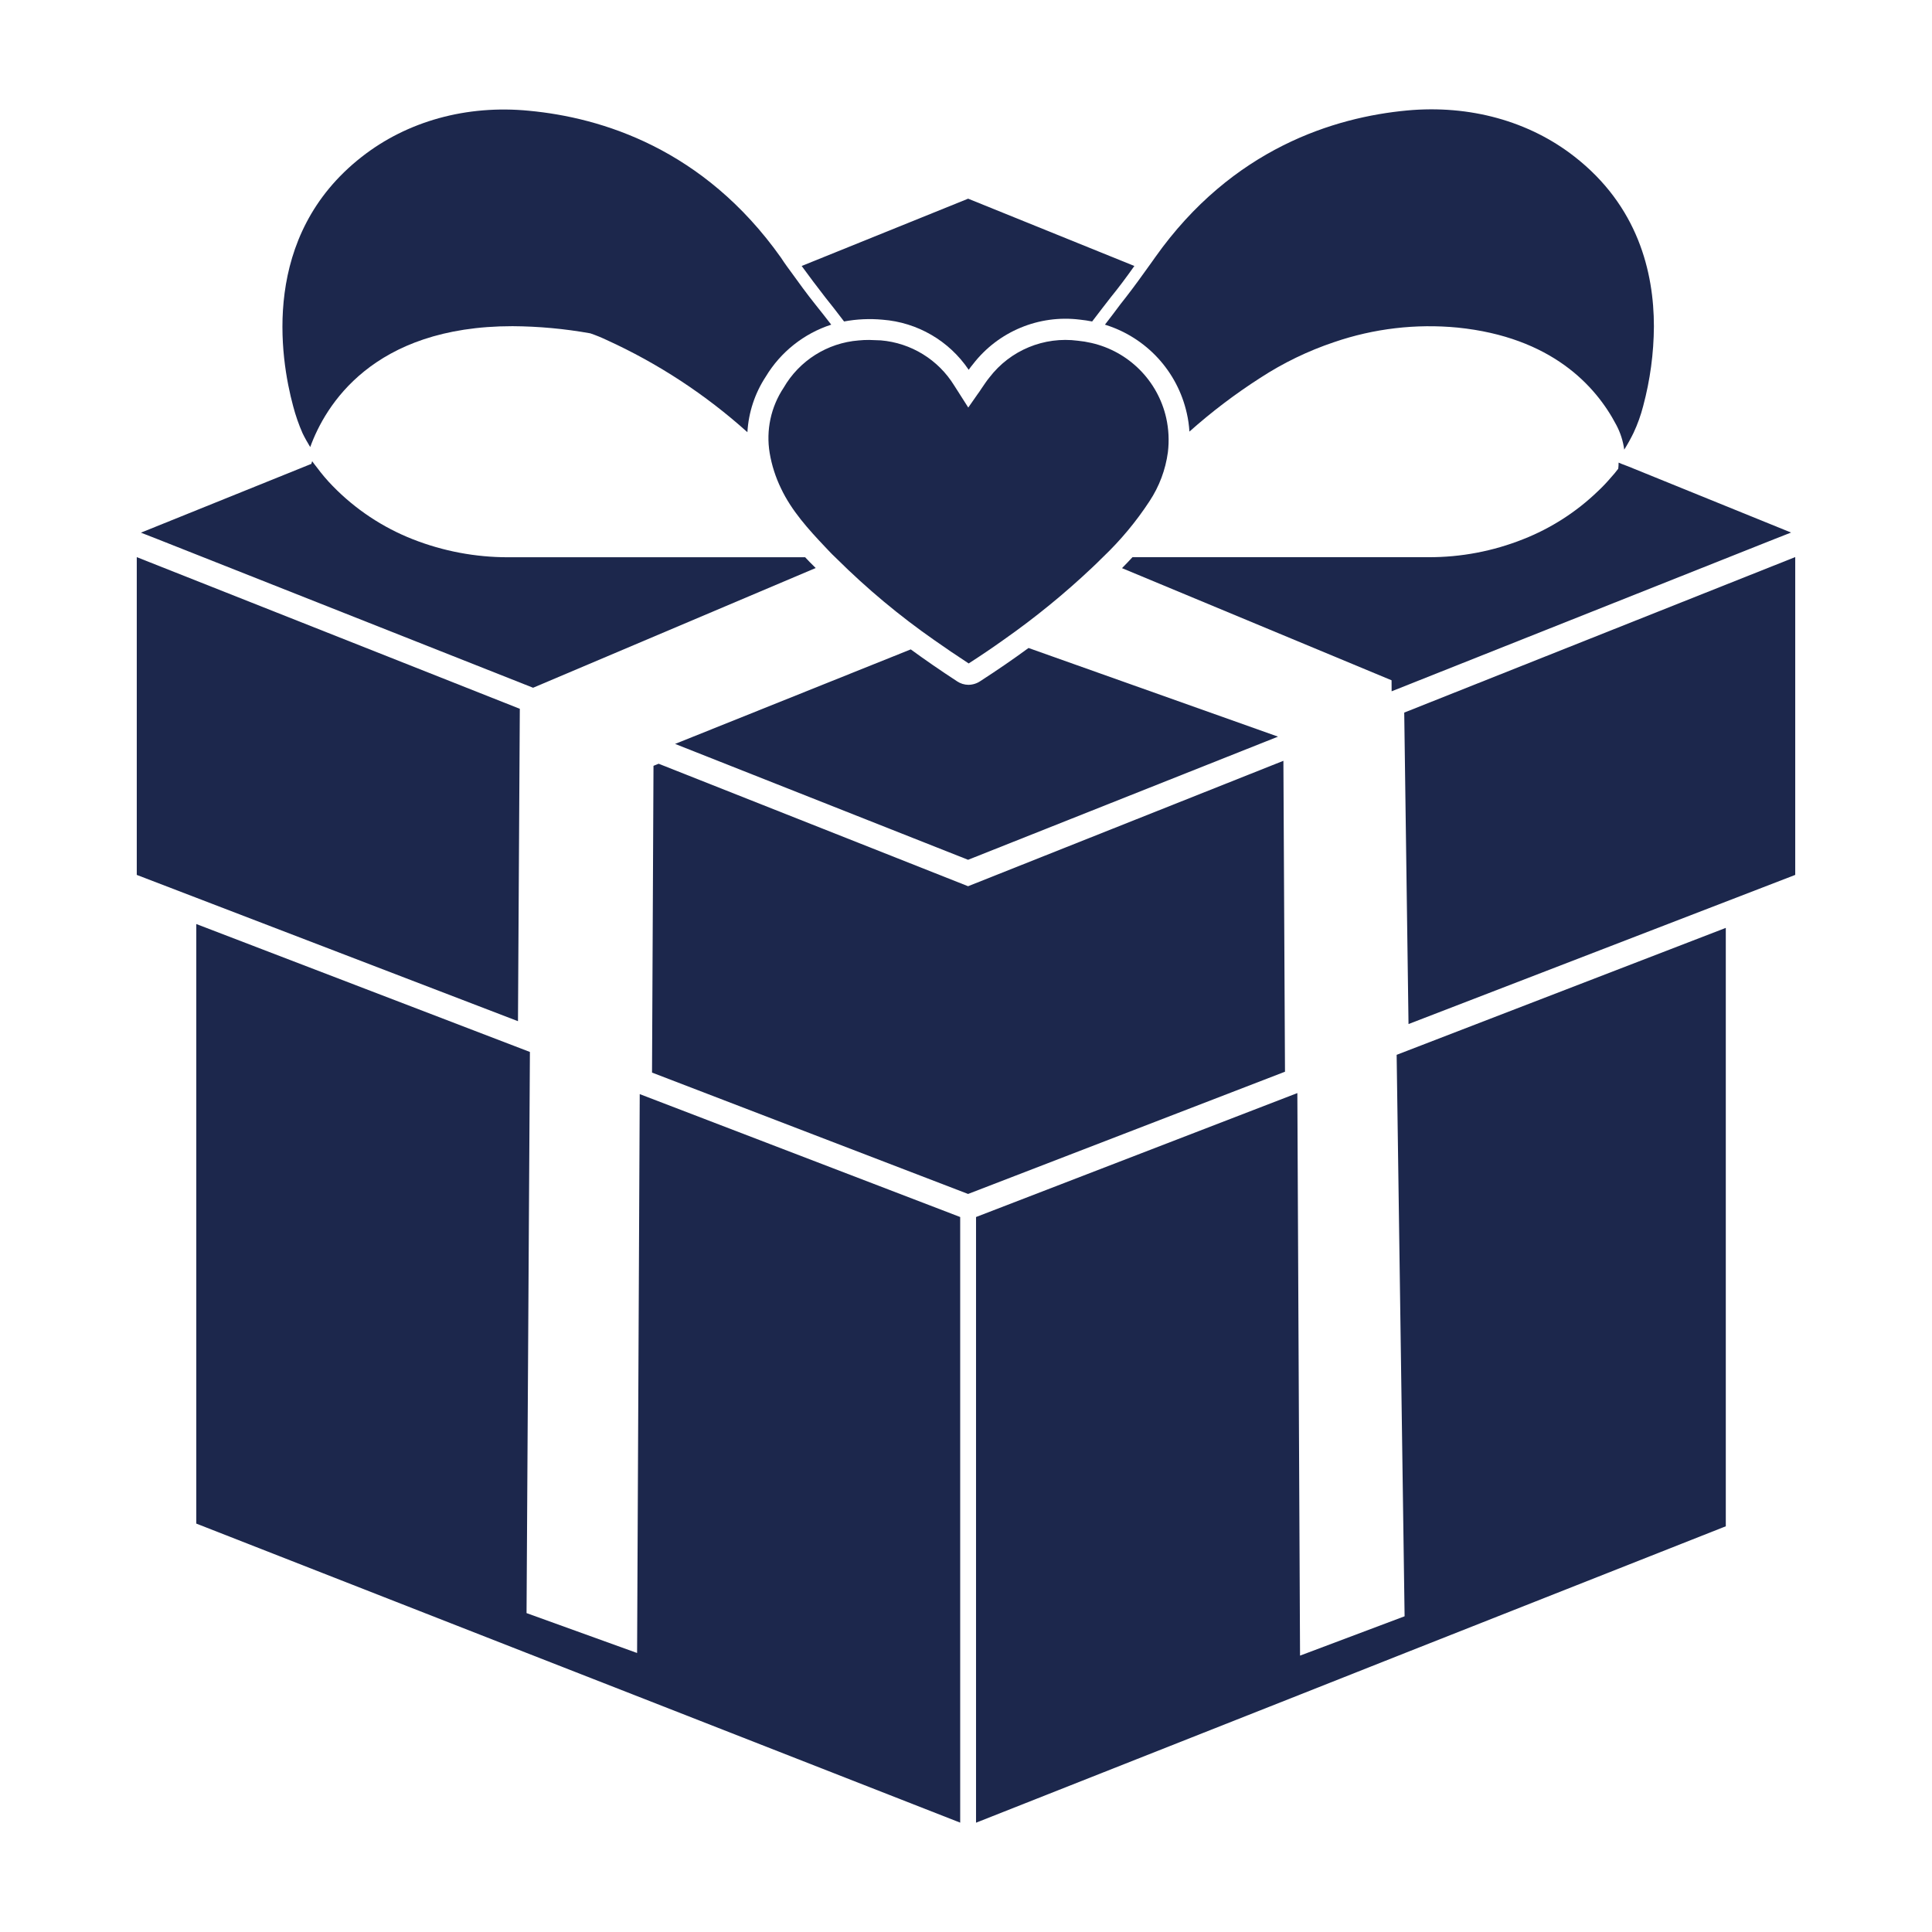
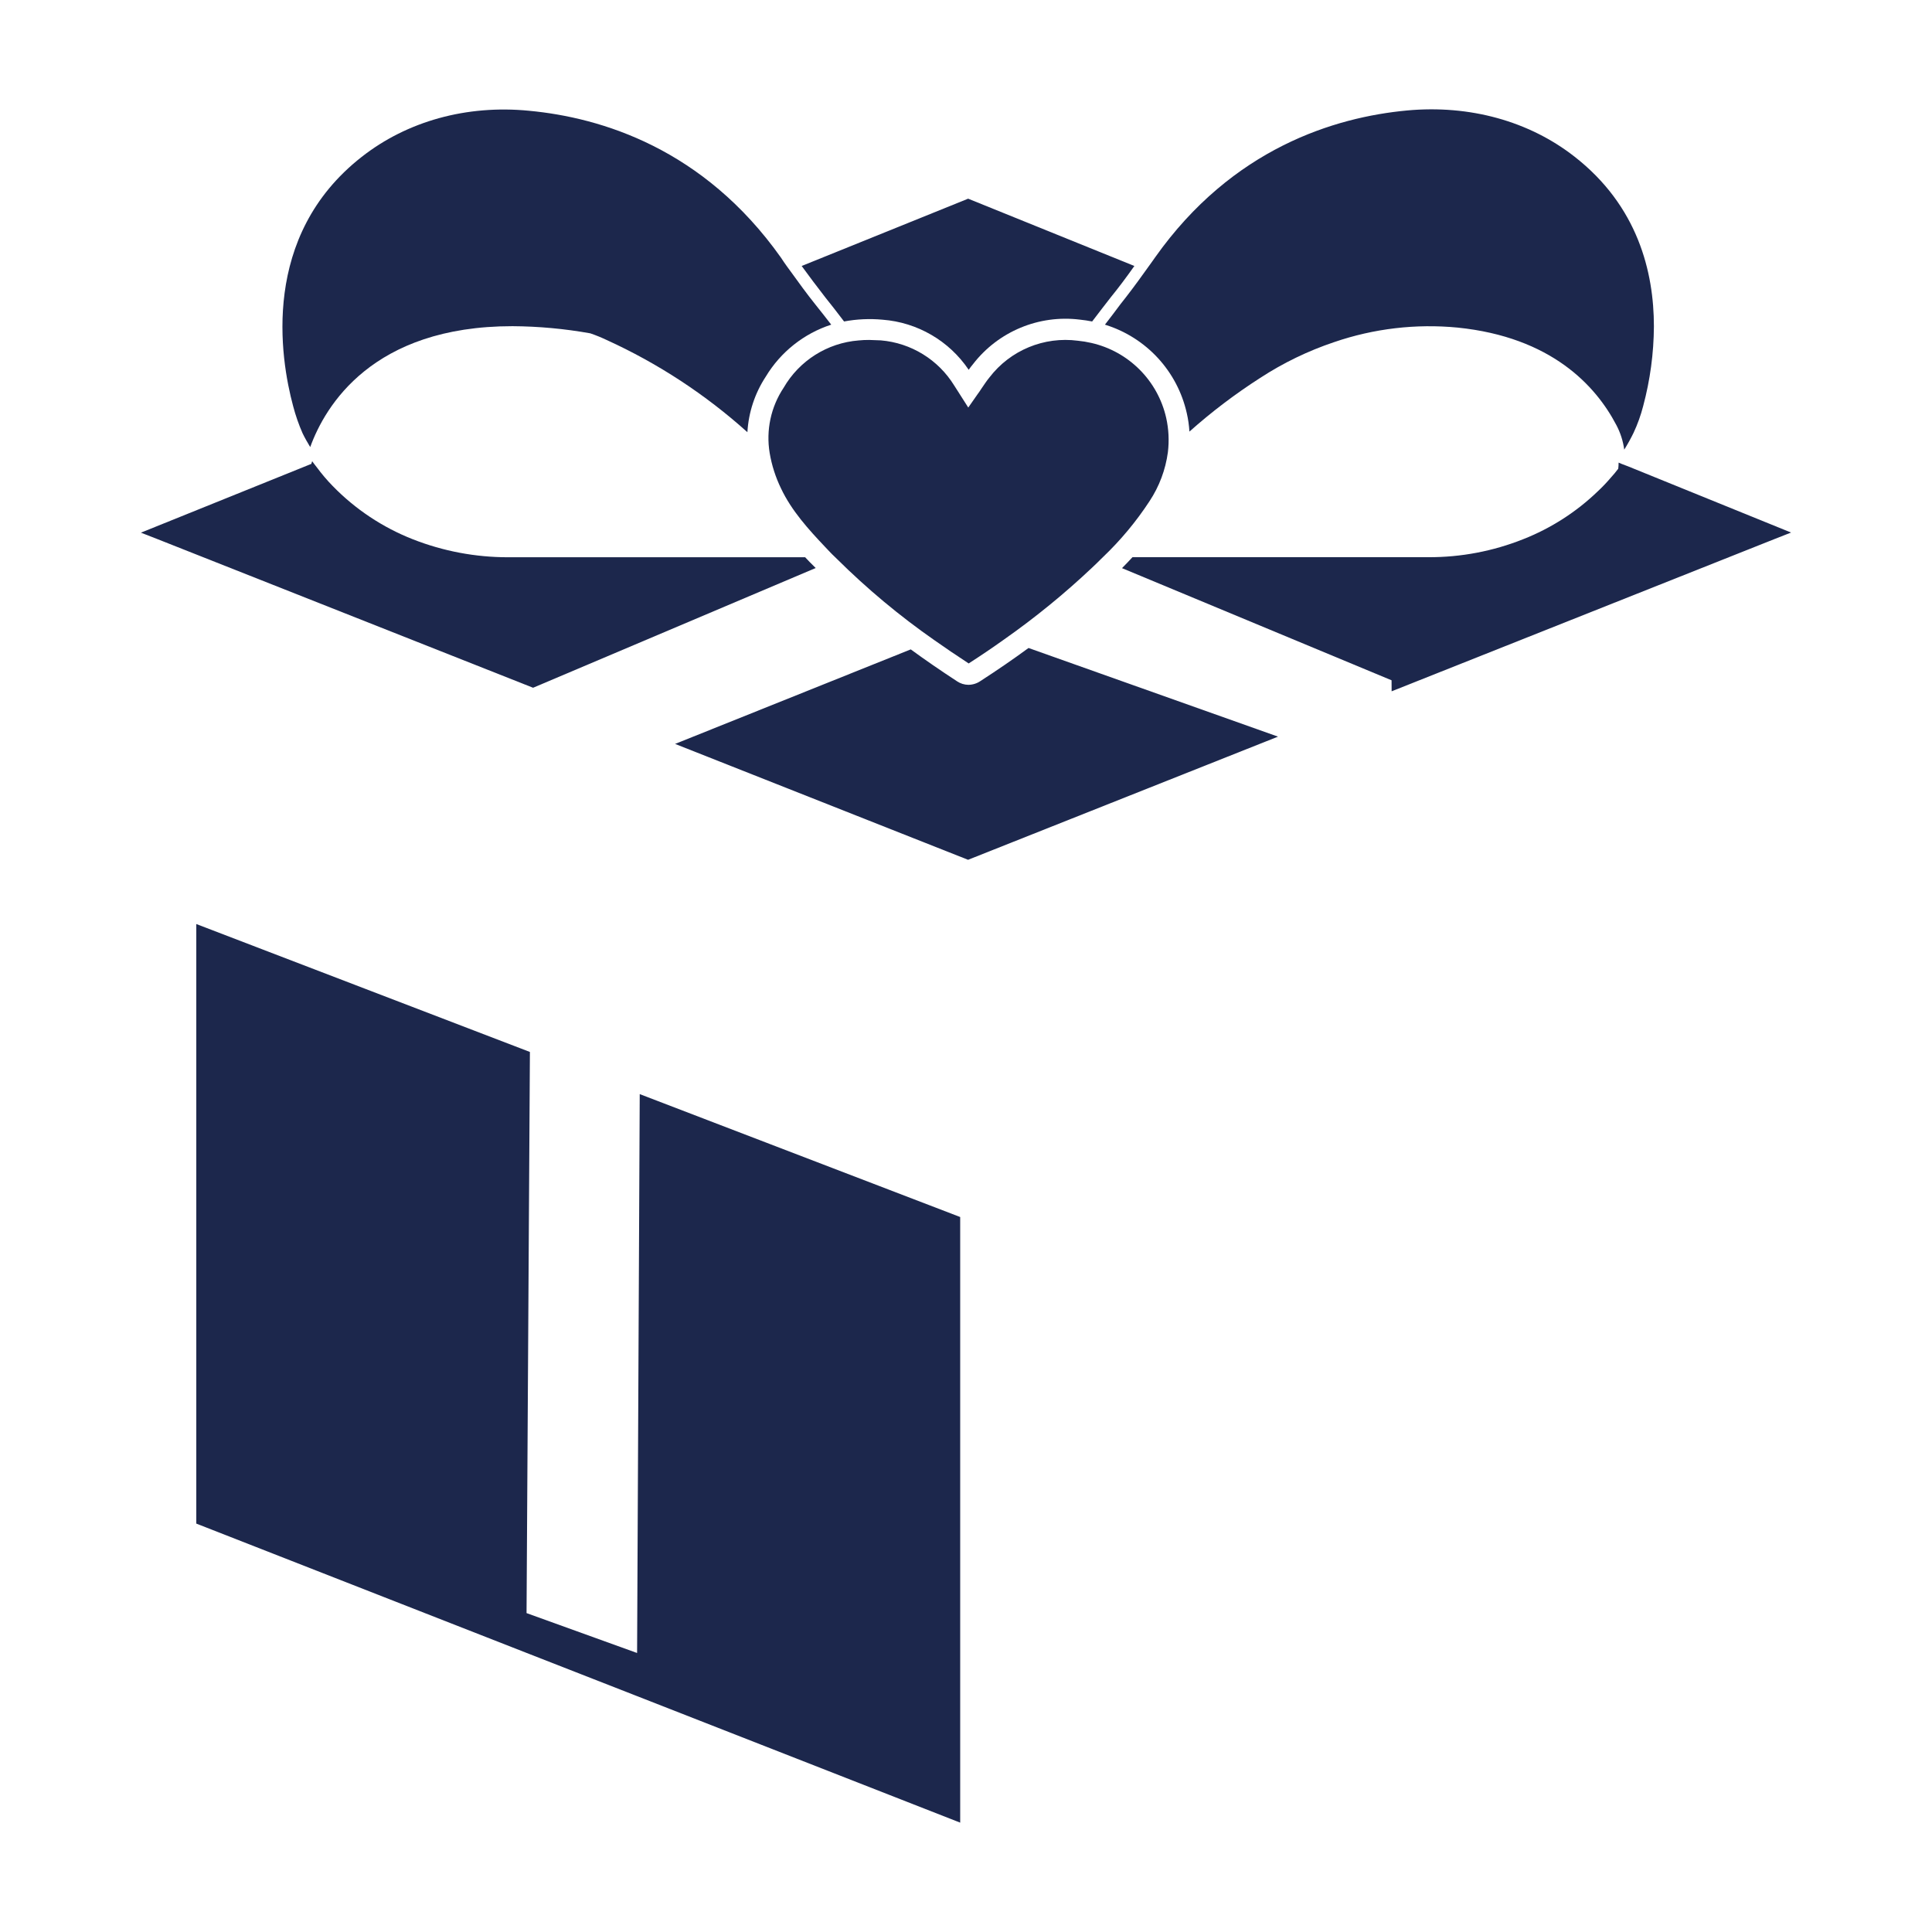
<svg xmlns="http://www.w3.org/2000/svg" version="1.1" width="1080" height="1080" viewBox="0 0 1080 1080" xml:space="preserve">
  <desc>Created with Fabric.js 5.2.4</desc>
  <defs>
</defs>
  <g transform="matrix(1 0 0 1 540 540)" id="d2e8c902-246c-4708-9be3-e9bca8f40810">
    <rect style="stroke: none; stroke-width: 1; stroke-dasharray: none; stroke-linecap: butt; stroke-dashoffset: 0; stroke-linejoin: miter; stroke-miterlimit: 4; fill: rgb(255,255,255); fill-rule: nonzero; opacity: 1; visibility: hidden;" vector-effect="non-scaling-stroke" x="-540" y="-540" rx="0" ry="0" width="1080" height="1080" />
  </g>
  <g transform="matrix(1 0 0 1 540 540)" id="181b0fef-55a4-4b60-8c3d-63d87a45158c">
</g>
  <g transform="matrix(3.42 0 0 3.42 540 540)">
    <g style="" vector-effect="non-scaling-stroke">
      <g transform="matrix(1 0 0 1 -104.24 -28.91)">
-         <polygon style="stroke: none; stroke-width: 1; stroke-dasharray: none; stroke-linecap: butt; stroke-dashoffset: 0; stroke-linejoin: miter; stroke-miterlimit: 4; fill: rgb(28,39,76); fill-rule: nonzero; opacity: 1;" vector-effect="non-scaling-stroke" points="31.31,-13.13 -31.3,-37.92 -31.3,14.02 31.01,37.93 31.31,-13.13 " />
-       </g>
+         </g>
      <g transform="matrix(1 0 0 1 0.41 1.86)">
-         <polygon style="stroke: none; stroke-width: 1; stroke-dasharray: none; stroke-linecap: butt; stroke-dashoffset: 0; stroke-linejoin: miter; stroke-miterlimit: 4; fill: rgb(28,39,76); fill-rule: nonzero; opacity: 1;" vector-effect="non-scaling-stroke" points="51.47,-35.4 -0.07,-14.9 -50.65,-34.92 -51.49,-34.58 -51.73,15.56 -0.07,35.4 51.73,15.42 51.47,-35.4 " />
-       </g>
+         </g>
      <g transform="matrix(1 0 0 1 103.59 -28.67)">
-         <polygon style="stroke: none; stroke-width: 1; stroke-dasharray: none; stroke-linecap: butt; stroke-dashoffset: 0; stroke-linejoin: miter; stroke-miterlimit: 4; fill: rgb(28,39,76); fill-rule: nonzero; opacity: 1;" vector-effect="non-scaling-stroke" points="-31.96,-12.75 -31.26,38.16 31.95,13.78 31.95,-38.17 -31.96,-12.75 " />
-       </g>
+         </g>
      <g transform="matrix(1 0 0 1 80.18 -63.59)">
        <path style="stroke: none; stroke-width: 1; stroke-dasharray: none; stroke-linecap: butt; stroke-dashoffset: 0; stroke-linejoin: miter; stroke-miterlimit: 4; fill: rgb(28,39,76); fill-rule: nonzero; opacity: 1;" vector-effect="non-scaling-stroke" transform=" translate(-370.18, -129.39)" d="M 359.57 148.08 L 422.14 123.2 L 424.86 122.13 L 398.19 111.3 L 397.19 110.92 L 396.67 110.7 C 396.672 111.034 396.652 111.368 396.61 111.7 L 396.61 111.7 C 396.24 112.18 395.83 112.7 395.43 113.12 C 394.761 113.911 394.046 114.662 393.29 115.37 C 389.772 118.764 385.619 121.431 381.07 123.22 C 376.146 125.182 370.891 126.18 365.59 126.16 L 317.21 126.16 C 316.64 126.78 316.07 127.37 315.5 127.95 L 359.56 146.28 Z" stroke-linecap="round" />
      </g>
      <g transform="matrix(1 0 0 1 62.91 66.9)">
-         <polygon style="stroke: none; stroke-width: 1; stroke-dasharray: none; stroke-linecap: butt; stroke-dashoffset: 0; stroke-linejoin: miter; stroke-miterlimit: 4; fill: rgb(28,39,76); fill-rule: nonzero; opacity: 1;" vector-effect="non-scaling-stroke" points="8.78,39.39 -8.31,45.82 -8.75,-46.13 -61.27,-25.87 -61.27,73.13 -8.28,52.18 8.86,45.39 61.28,24.68 61.28,-73.13 7.48,-52.38 8.78,39.39 " />
-       </g>
+         </g>
      <g transform="matrix(1 0 0 1 1.73 -34.67)">
        <path style="stroke: none; stroke-width: 1; stroke-dasharray: none; stroke-linecap: butt; stroke-dashoffset: 0; stroke-linejoin: miter; stroke-miterlimit: 4; fill: rgb(28,39,76); fill-rule: nonzero; opacity: 1;" vector-effect="non-scaling-stroke" transform=" translate(-291.73, -158.31)" d="M 290.34 175.62 L 341 155.49 L 300.22 141 Q 296.5 143.73 292.38 146.39 C 291.793 146.798 291.095 147.018 290.38 147.02 C 289.732 147.012 289.1 146.817 288.56 146.46 C 285.87 144.7 283.35 142.97 280.97 141.23 L 242.45 156.68 Z" stroke-linecap="round" />
      </g>
      <g transform="matrix(1 0 0 1 0.33 -111.44)">
        <path style="stroke: none; stroke-width: 1; stroke-dasharray: none; stroke-linecap: butt; stroke-dashoffset: 0; stroke-linejoin: miter; stroke-miterlimit: 4; fill: rgb(28,39,76); fill-rule: nonzero; opacity: 1;" vector-effect="non-scaling-stroke" transform=" translate(-290.33, -81.53)" d="M 270.07 87.62 C 272.14 87.234 274.253 87.136 276.35 87.33 C 282.052 87.761 287.244 90.778 290.44 95.52 C 290.66 95.2 290.9 94.89 291.15 94.59 C 295.278 89.248 301.921 86.484 308.62 87.32 C 309.29 87.39 309.96 87.49 310.62 87.62 L 310.62 87.62 C 311.77 86.09 312.84 84.74 313.7 83.62 C 314.9 82.15 316.12 80.53 317.52 78.55 L 290.35 67.55 L 263.14 78.55 C 264.35 80.2 265.64 81.94 267 83.68 C 267.87 84.76 268.92 86.1 270.07 87.62 Z" stroke-linecap="round" />
      </g>
      <g transform="matrix(1 0 0 1 -66.88 -112.41)">
        <path style="stroke: none; stroke-width: 1; stroke-dasharray: none; stroke-linecap: butt; stroke-dashoffset: 0; stroke-linejoin: miter; stroke-miterlimit: 4; fill: rgb(28,39,76); fill-rule: nonzero; opacity: 1;" vector-effect="non-scaling-stroke" transform=" translate(-223.12, -80.56)" d="M 181.57 105.91 C 181.95 106.69 182.37 107.42 182.81 108.15 C 185.25 101.43 192.96 88.39 215.87 88.39 C 220.136 88.417 224.391 88.808 228.59 89.56 C 229.504 89.872 230.398 90.236 231.27 90.65 C 239.659 94.474 247.415 99.556 254.27 105.72 C 254.456 102.482 255.49 99.351 257.27 96.64 C 259.697 92.611 263.496 89.592 267.97 88.14 C 267.03 86.92 266.17 85.83 265.43 84.91 C 263.97 83.09 262.63 81.23 261.38 79.5 L 260.75 78.64 C 260.4 78.16 260.05 77.64 259.75 77.18 C 247.12 59.36 230.4 54.29 218.58 53.18 C 208.37 52.18 198.64 54.89 191.21 60.73 C 174.71 73.65 177.88 93.53 180.02 101.46 C 180.418 102.982 180.936 104.47 181.57 105.91 Z" stroke-linecap="round" />
      </g>
      <g transform="matrix(1 0 0 1 -79.71 -63.99)">
        <path style="stroke: none; stroke-width: 1; stroke-dasharray: none; stroke-linecap: butt; stroke-dashoffset: 0; stroke-linejoin: miter; stroke-miterlimit: 4; fill: rgb(28,39,76); fill-rule: nonzero; opacity: 1;" vector-effect="non-scaling-stroke" transform=" translate(-210.29, -128.99)" d="M 219.24 147.5 L 265.43 127.93 L 264.43 126.93 L 263.71 126.17 L 215.15 126.17 C 209.822 126.175 204.54 125.178 199.58 123.23 C 194.649 121.292 190.187 118.326 186.49 114.53 C 185.554 113.571 184.685 112.548 183.89 111.47 C 183.75 111.31 183.65 111.17 183.53 111.01 L 183.35 110.77 C 183.27 110.675 183.197 110.575 183.13 110.47 C 183.07 110.63 183.03 110.77 182.99 110.91 L 182.39 111.15 L 155.14 122.15 L 157.88 123.22 Z" stroke-linecap="round" />
      </g>
      <g transform="matrix(1 0 0 1 67.57 -112.21)">
        <path style="stroke: none; stroke-width: 1; stroke-dasharray: none; stroke-linecap: butt; stroke-dashoffset: 0; stroke-linejoin: miter; stroke-miterlimit: 4; fill: rgb(28,39,76); fill-rule: nonzero; opacity: 1;" vector-effect="non-scaling-stroke" transform=" translate(-357.57, -80.77)" d="M 312.71 88.15 C 319.446 90.225 324.553 95.751 326.09 102.63 C 326.316 103.616 326.459 104.62 326.52 105.63 C 330.137 102.407 334.002 99.475 338.08 96.86 C 341.851 94.4 345.921 92.431 350.19 91 C 356.664 88.782 363.538 87.974 370.35 88.63 C 385.67 90.19 392.92 98.12 396.28 104.52 C 396.956 105.784 397.399 107.159 397.59 108.58 C 398.141 107.701 398.645 106.793 399.1 105.86 C 399.768 104.44 400.301 102.96 400.69 101.44 C 401.825 97.199 402.413 92.83 402.44 88.44 C 402.44 79.55 399.81 68.74 389.44 60.67 C 382.03 54.88 372.32 52.2 362.11 53.14 C 350.29 54.24 333.54 59.31 320.92 77.14 L 320.34 77.96 L 319.23 79.5 C 317.75 81.58 316.47 83.27 315.23 84.83 C 314.52 85.81 313.65 86.92 312.71 88.15 Z" stroke-linecap="round" />
      </g>
      <g transform="matrix(1 0 0 1 -63.38 66.58)">
        <polygon style="stroke: none; stroke-width: 1; stroke-dasharray: none; stroke-linecap: butt; stroke-dashoffset: 0; stroke-linejoin: miter; stroke-miterlimit: 4; fill: rgb(28,39,76); fill-rule: nonzero; opacity: 1;" vector-effect="non-scaling-stroke" points="9.62,45.7 9.59,45.7 -8.45,39.19 -7.9,-52.53 -62.43,-73.44 -62.43,24.56 -8.49,45.68 9.59,52.75 9.59,52.59 9.59,52.59 9.59,52.75 62.43,73.44 62.43,-25.55 10.05,-45.64 9.62,45.7 " />
      </g>
      <g transform="matrix(1 0 0 1 0.41 -75.89)">
        <path style="stroke: none; stroke-width: 1; stroke-dasharray: none; stroke-linecap: butt; stroke-dashoffset: 0; stroke-linejoin: miter; stroke-miterlimit: 4; fill: rgb(28,39,76); fill-rule: nonzero; opacity: 1;" vector-effect="non-scaling-stroke" transform=" translate(-290.41, -117.09)" d="M 284.81 139.71 C 286.6 140.97 288.47 142.24 290.44 143.53 L 290.51 143.48 Q 293.51 141.55 296.25 139.59 C 301.317 136.033 306.12 132.112 310.62 127.86 C 311.09 127.42 311.57 126.96 312.04 126.48 L 312.39 126.14 C 315.269 123.395 317.822 120.328 320 117 C 321.59 114.594 322.616 111.859 323 109 C 323.226 107.124 323.132 105.224 322.72 103.38 C 321.339 97.286 316.583 92.526 310.49 91.14 C 309.768 90.973 309.037 90.853 308.3 90.78 L 308.3 90.78 C 302.751 90.048 297.233 92.336 293.83 96.78 C 293.39 97.31 292.98 97.94 292.54 98.58 C 292.32 98.92 292.09 99.26 291.85 99.58 L 290.37 101.7 L 288.67 99.03 L 288.08 98.11 C 285.482 93.88 281.027 91.136 276.08 90.72 C 275.43 90.72 274.8 90.65 274.18 90.65 C 273.602 90.646 273.025 90.673 272.45 90.73 C 267.346 91.133 262.766 94.019 260.2 98.45 C 258.108 101.59 257.289 105.408 257.91 109.13 C 258.249 111.135 258.872 113.081 259.76 114.91 C 261.48 118.56 264.27 121.63 266.97 124.48 C 267.49 125.02 267.97 125.56 268.54 126.09 C 268.66 126.21 268.77 126.33 268.89 126.43 C 273.805 131.306 279.131 135.749 284.81 139.71 Z" stroke-linecap="round" />
      </g>
    </g>
  </g>
  <g transform="matrix(NaN NaN NaN NaN 0 0)">
    <g style="">
</g>
  </g>
</svg>